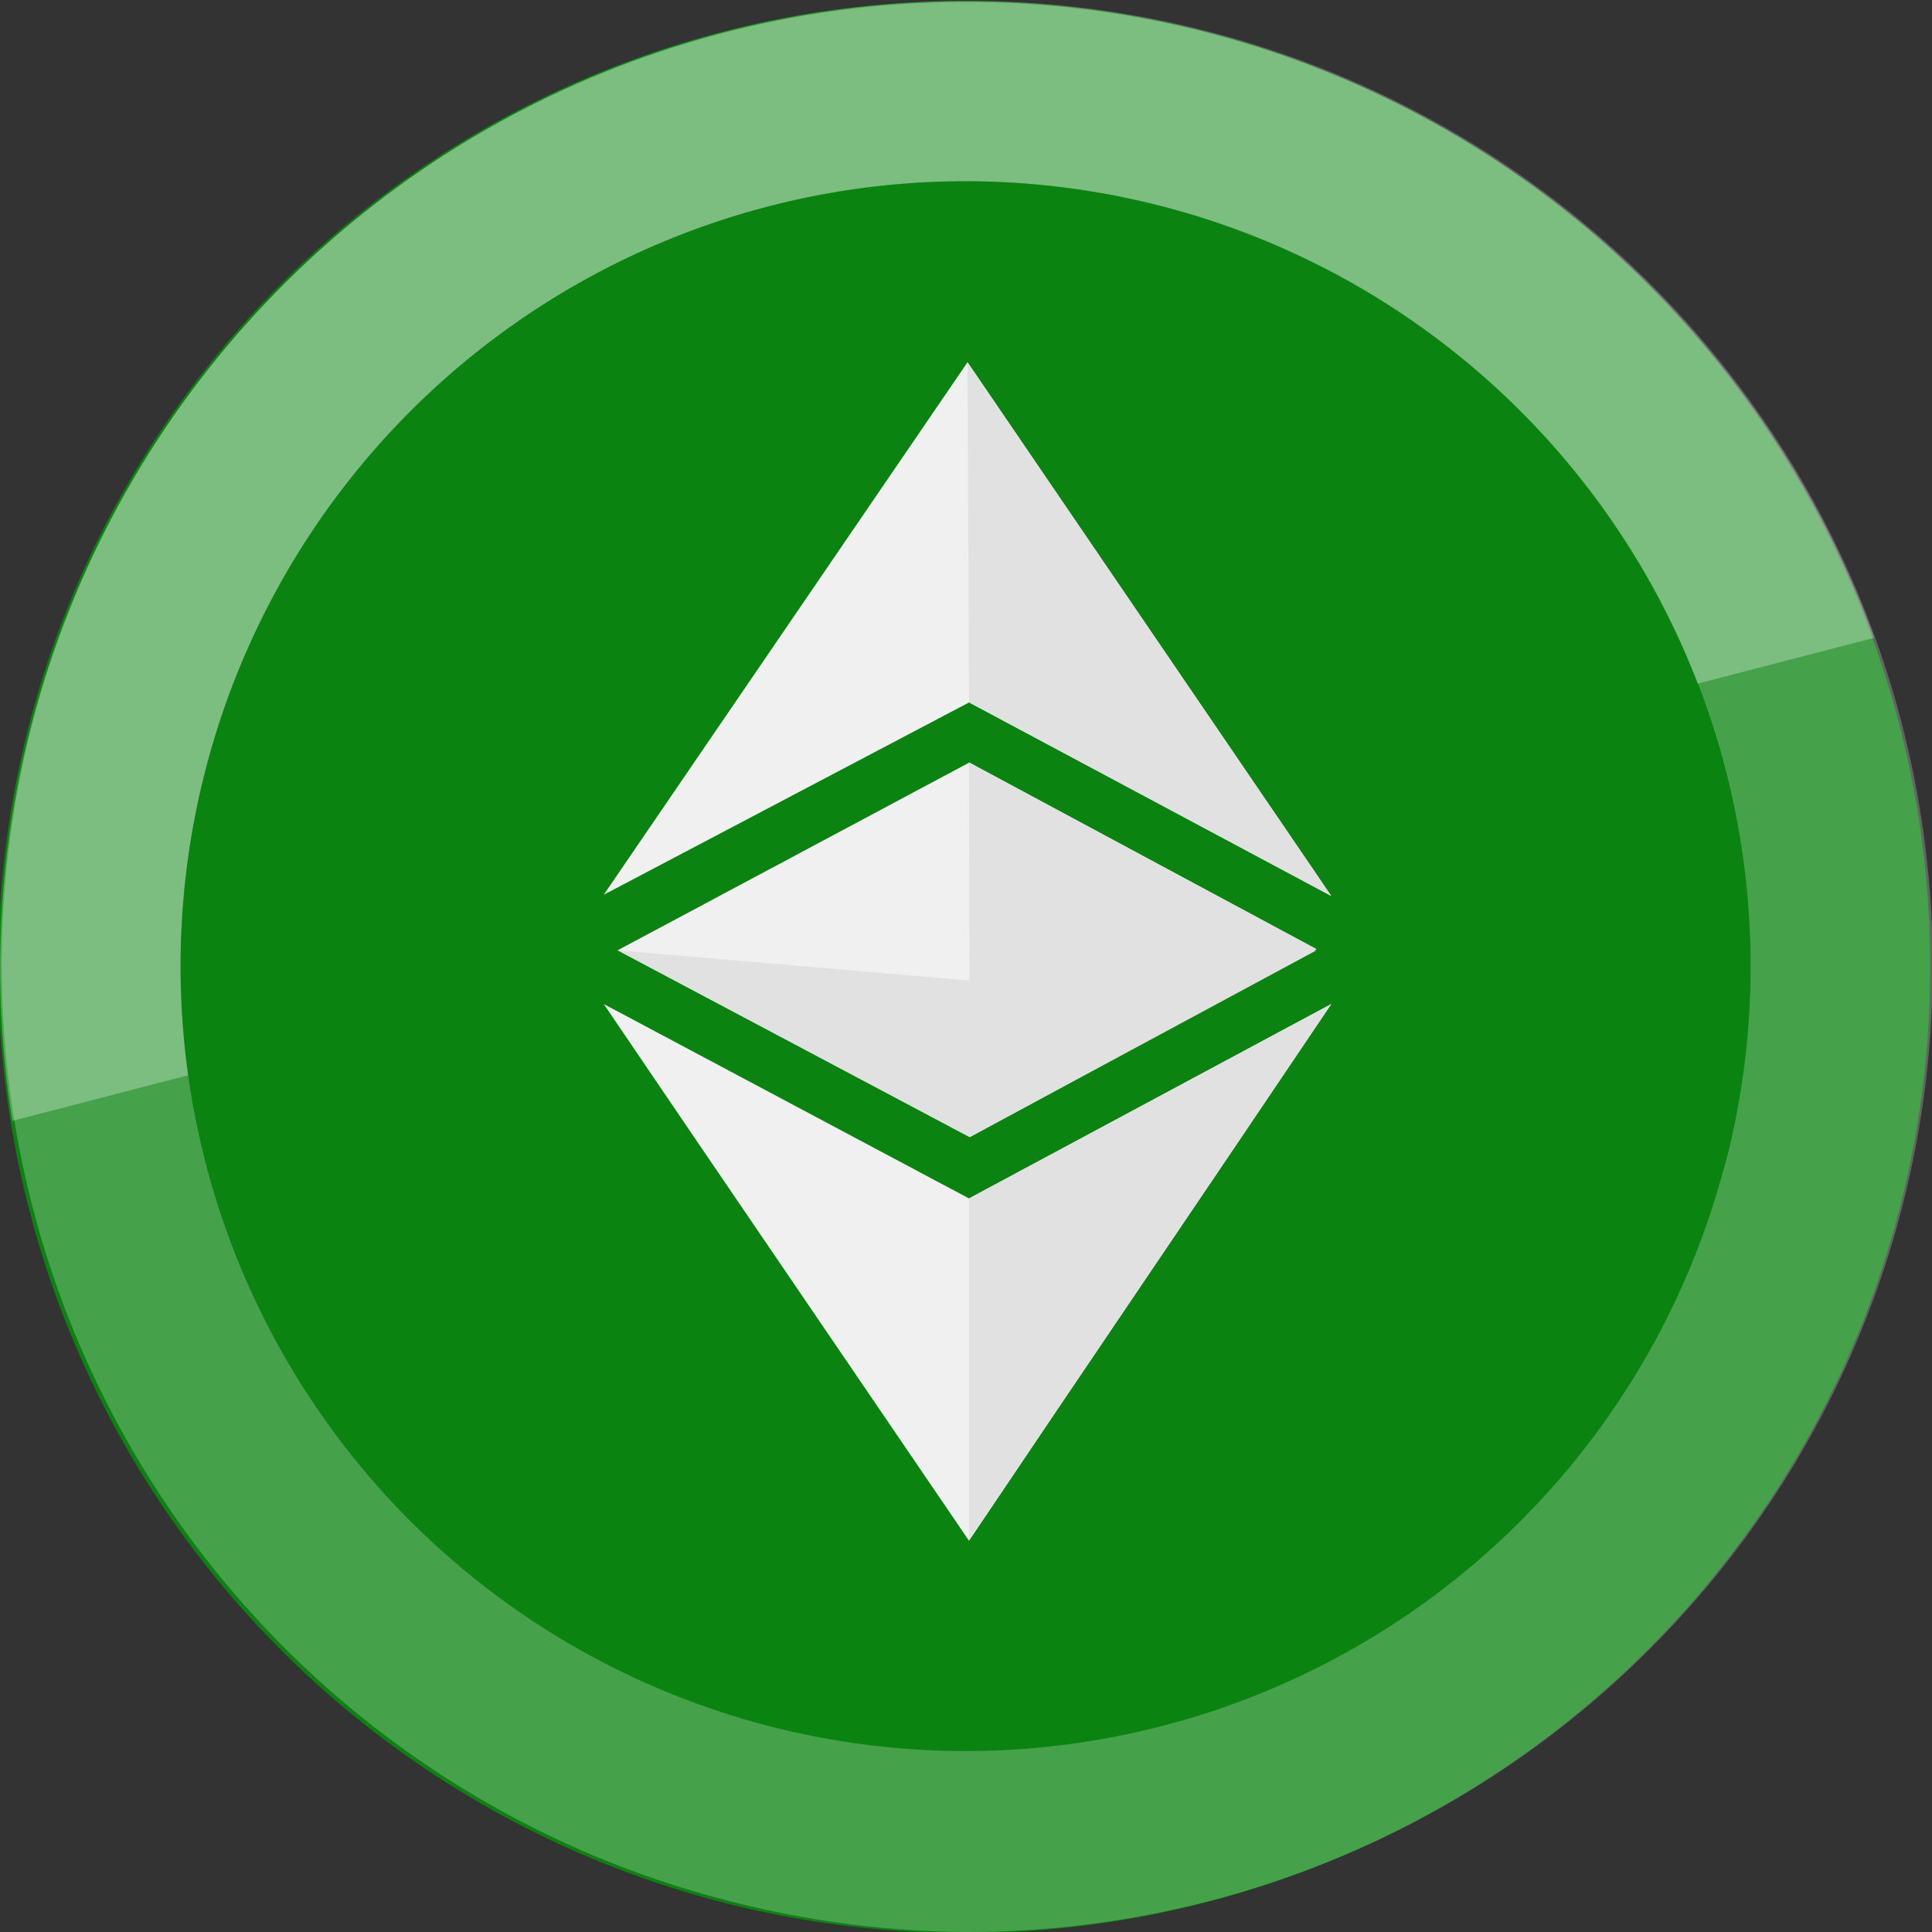
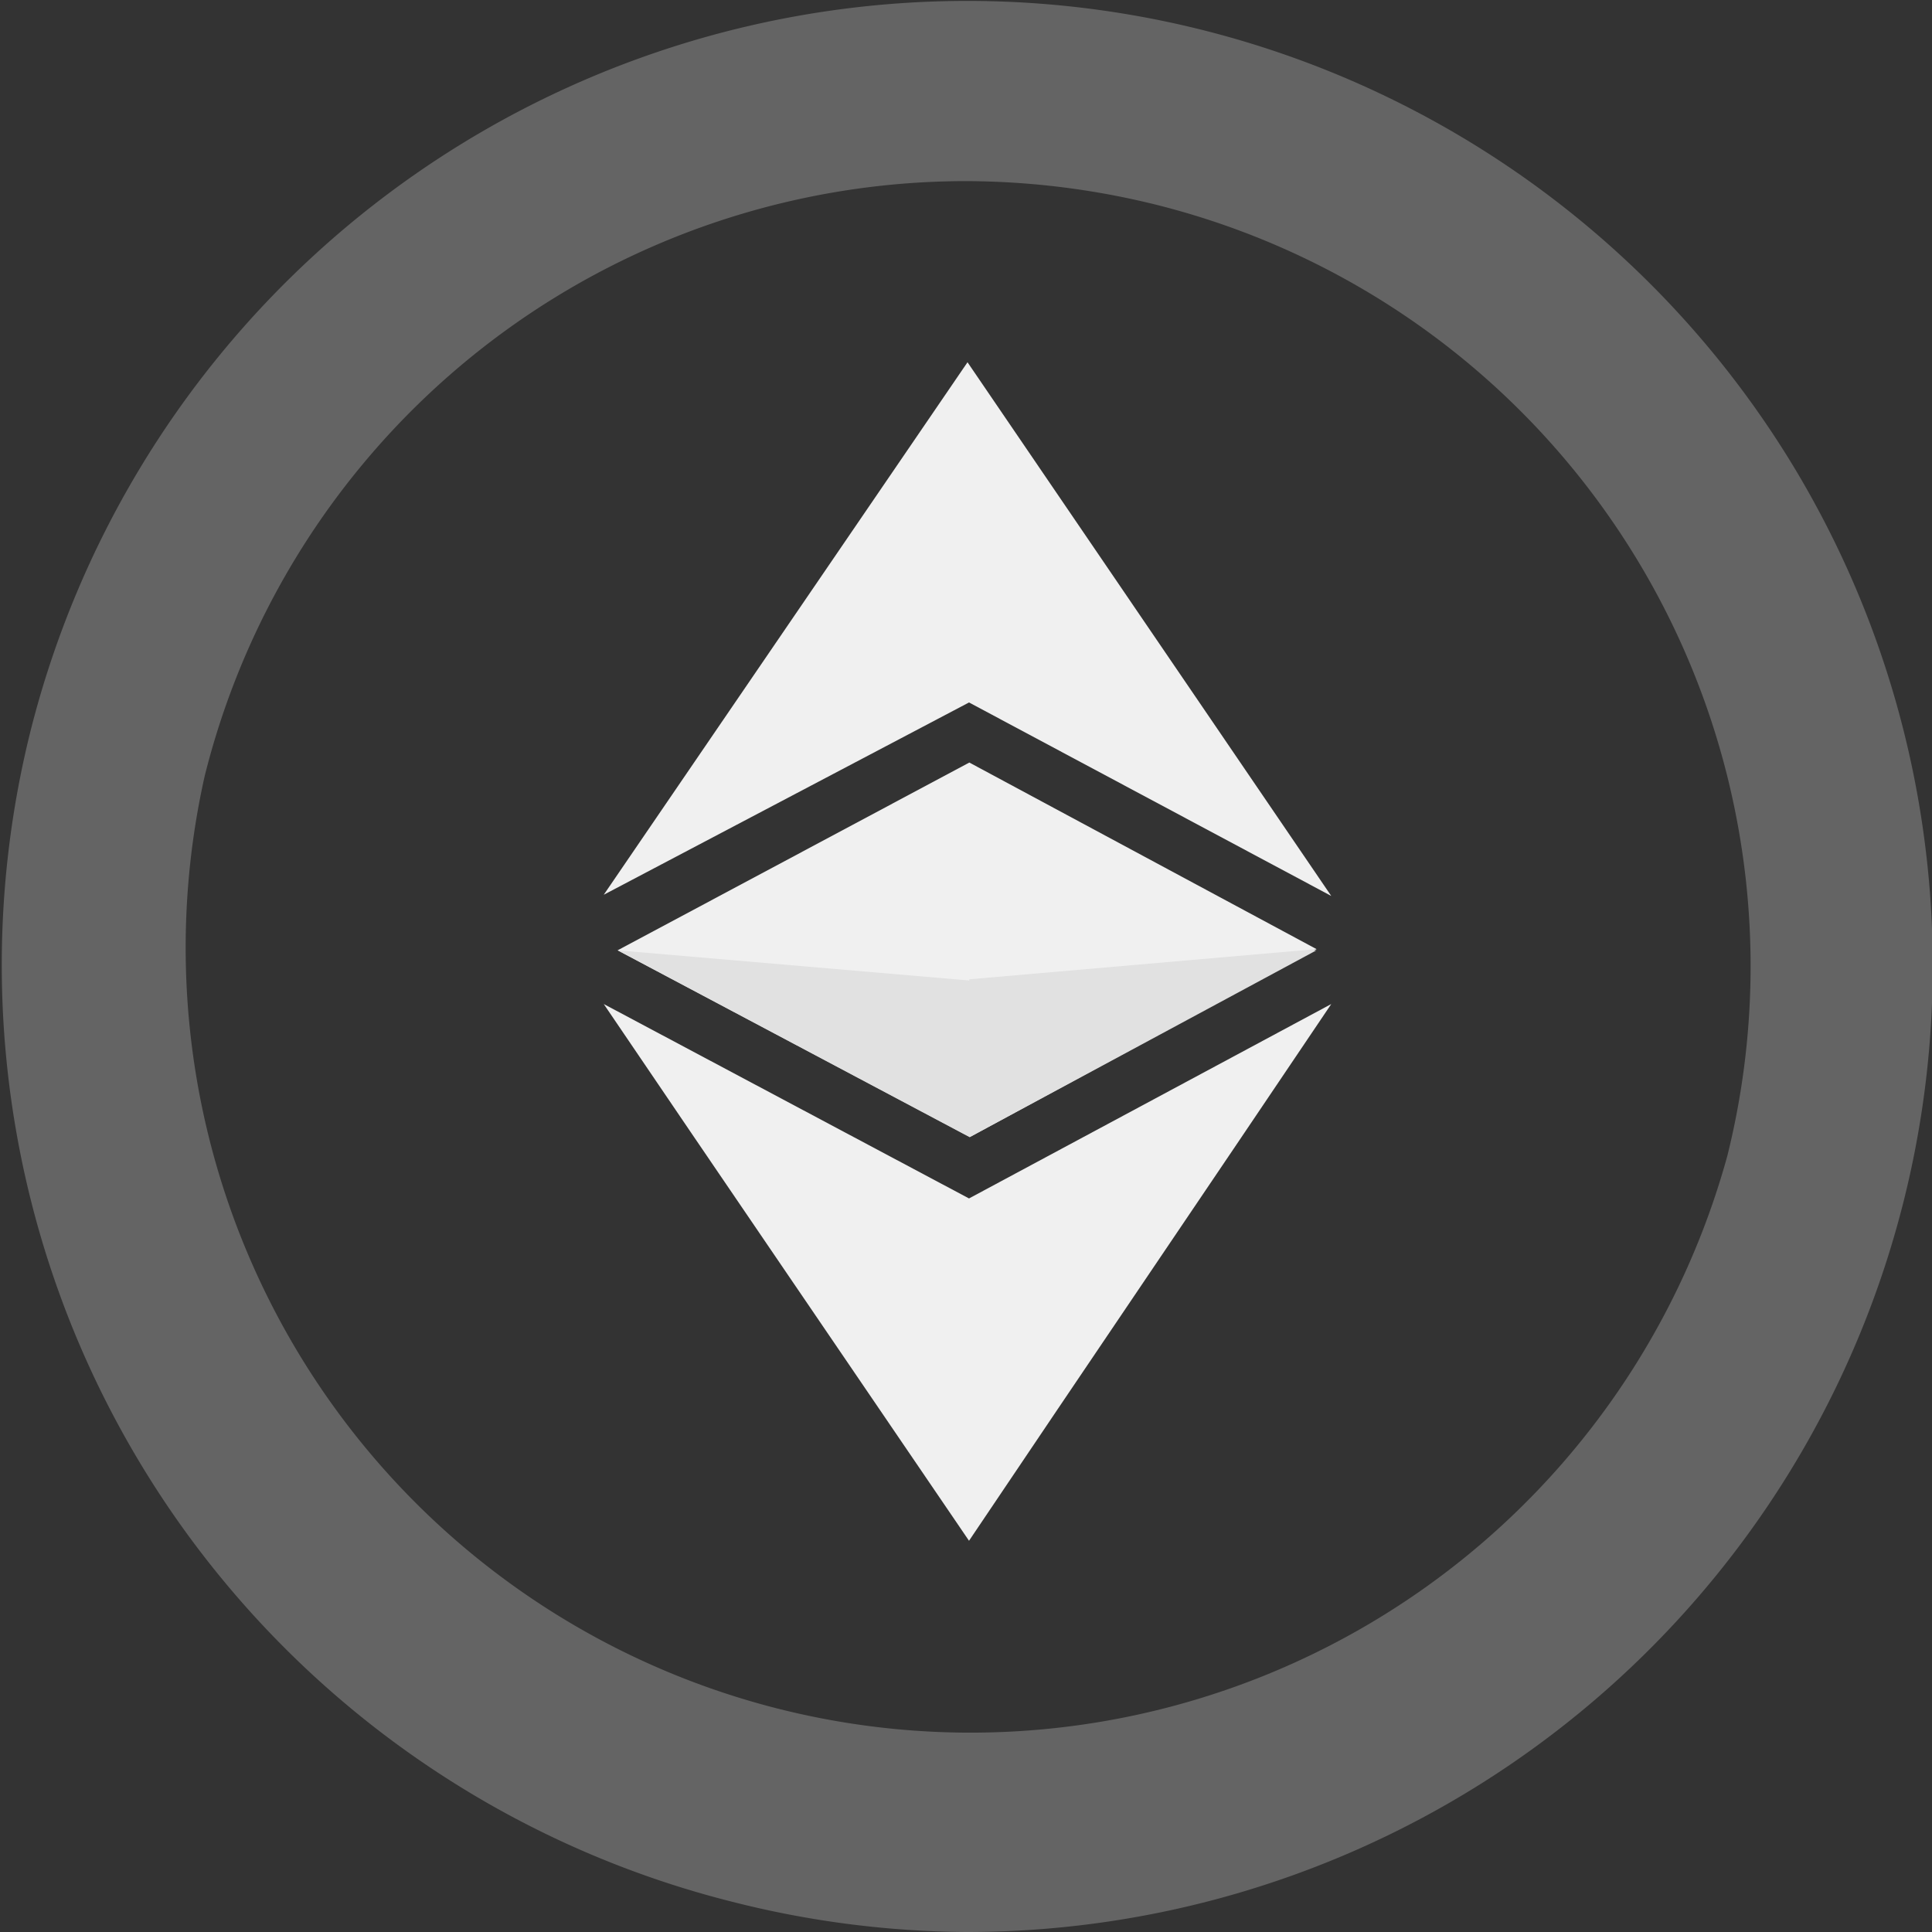
<svg xmlns="http://www.w3.org/2000/svg" viewBox="0 0 64 64">
  <rect x="0" y="0" width="64" height="64" fill="#333333" stroke="none" />
  <g id="Layer_2" data-name="Layer 2">
    <g id="Layer_1-2" data-name="Layer 1">
      <g id="Ethereum_Classic_ETC" data-name="Ethereum Classic ETC">
-         <path d="m63 39.74a32 32 0 1 1 -23.26-38.74 32 32 0 0 1 23.26 38.74z" fill="#0b8311" />
+         <path d="m63 39.74z" fill="#0b8311" />
        <g opacity=".24">
          <path d="m32 64a32.21 32.21 0 0 1 -7.74-1 32 32 0 0 1 -23.26-38.74 32 32 0 0 1 58.46-8.73 32 32 0 0 1 -27.46 48.47zm0-58a26 26 0 0 0 -25.22 19.71 26 26 0 0 0 50.44 12.58 26 26 0 0 0 -18.93-31.51 26.39 26.39 0 0 0 -6.29-.78z" fill="#fff" />
        </g>
-         <path d="m62.08 21.13-61.67 16a32 32 0 0 1 61.67-16z" fill="#fff" opacity=".3" isolation="isolate" />
-         <path d="m57.21 38.29a26 26 0 1 1 -18.93-31.51 26 26 0 0 1 18.93 31.51z" fill="#0b8311" />
        <path d="m20 33.26 12.1 6.44 12-6.44c-4.35 6.46-8 11.83-12 17.78-4.04-5.94-8.51-12.48-12.1-17.78zm.46-1.78 11.65-6.22 11.5 6.18-11.49 6.22zm11.64-8.21-12.1 6.37 12.05-17.64 12.05 17.68z" fill="#f0f0f0" />
        <g fill="#e1e1e1">
-           <path d="m32.1 39.7 12-6.44c-4.35 6.46-12 17.74-12 17.74zm0-14.44 11.5 6.18-11.48 6.22zm0-2-.05-11.26 12.05 17.68z" />
          <path d="m20.46 31.48 11.65 1 11.5-1-11.49 6.19z" />
          <path d="m32.11 32.44 11.5-1-11.49 6.23z" />
        </g>
      </g>
    </g>
  </g>
</svg>